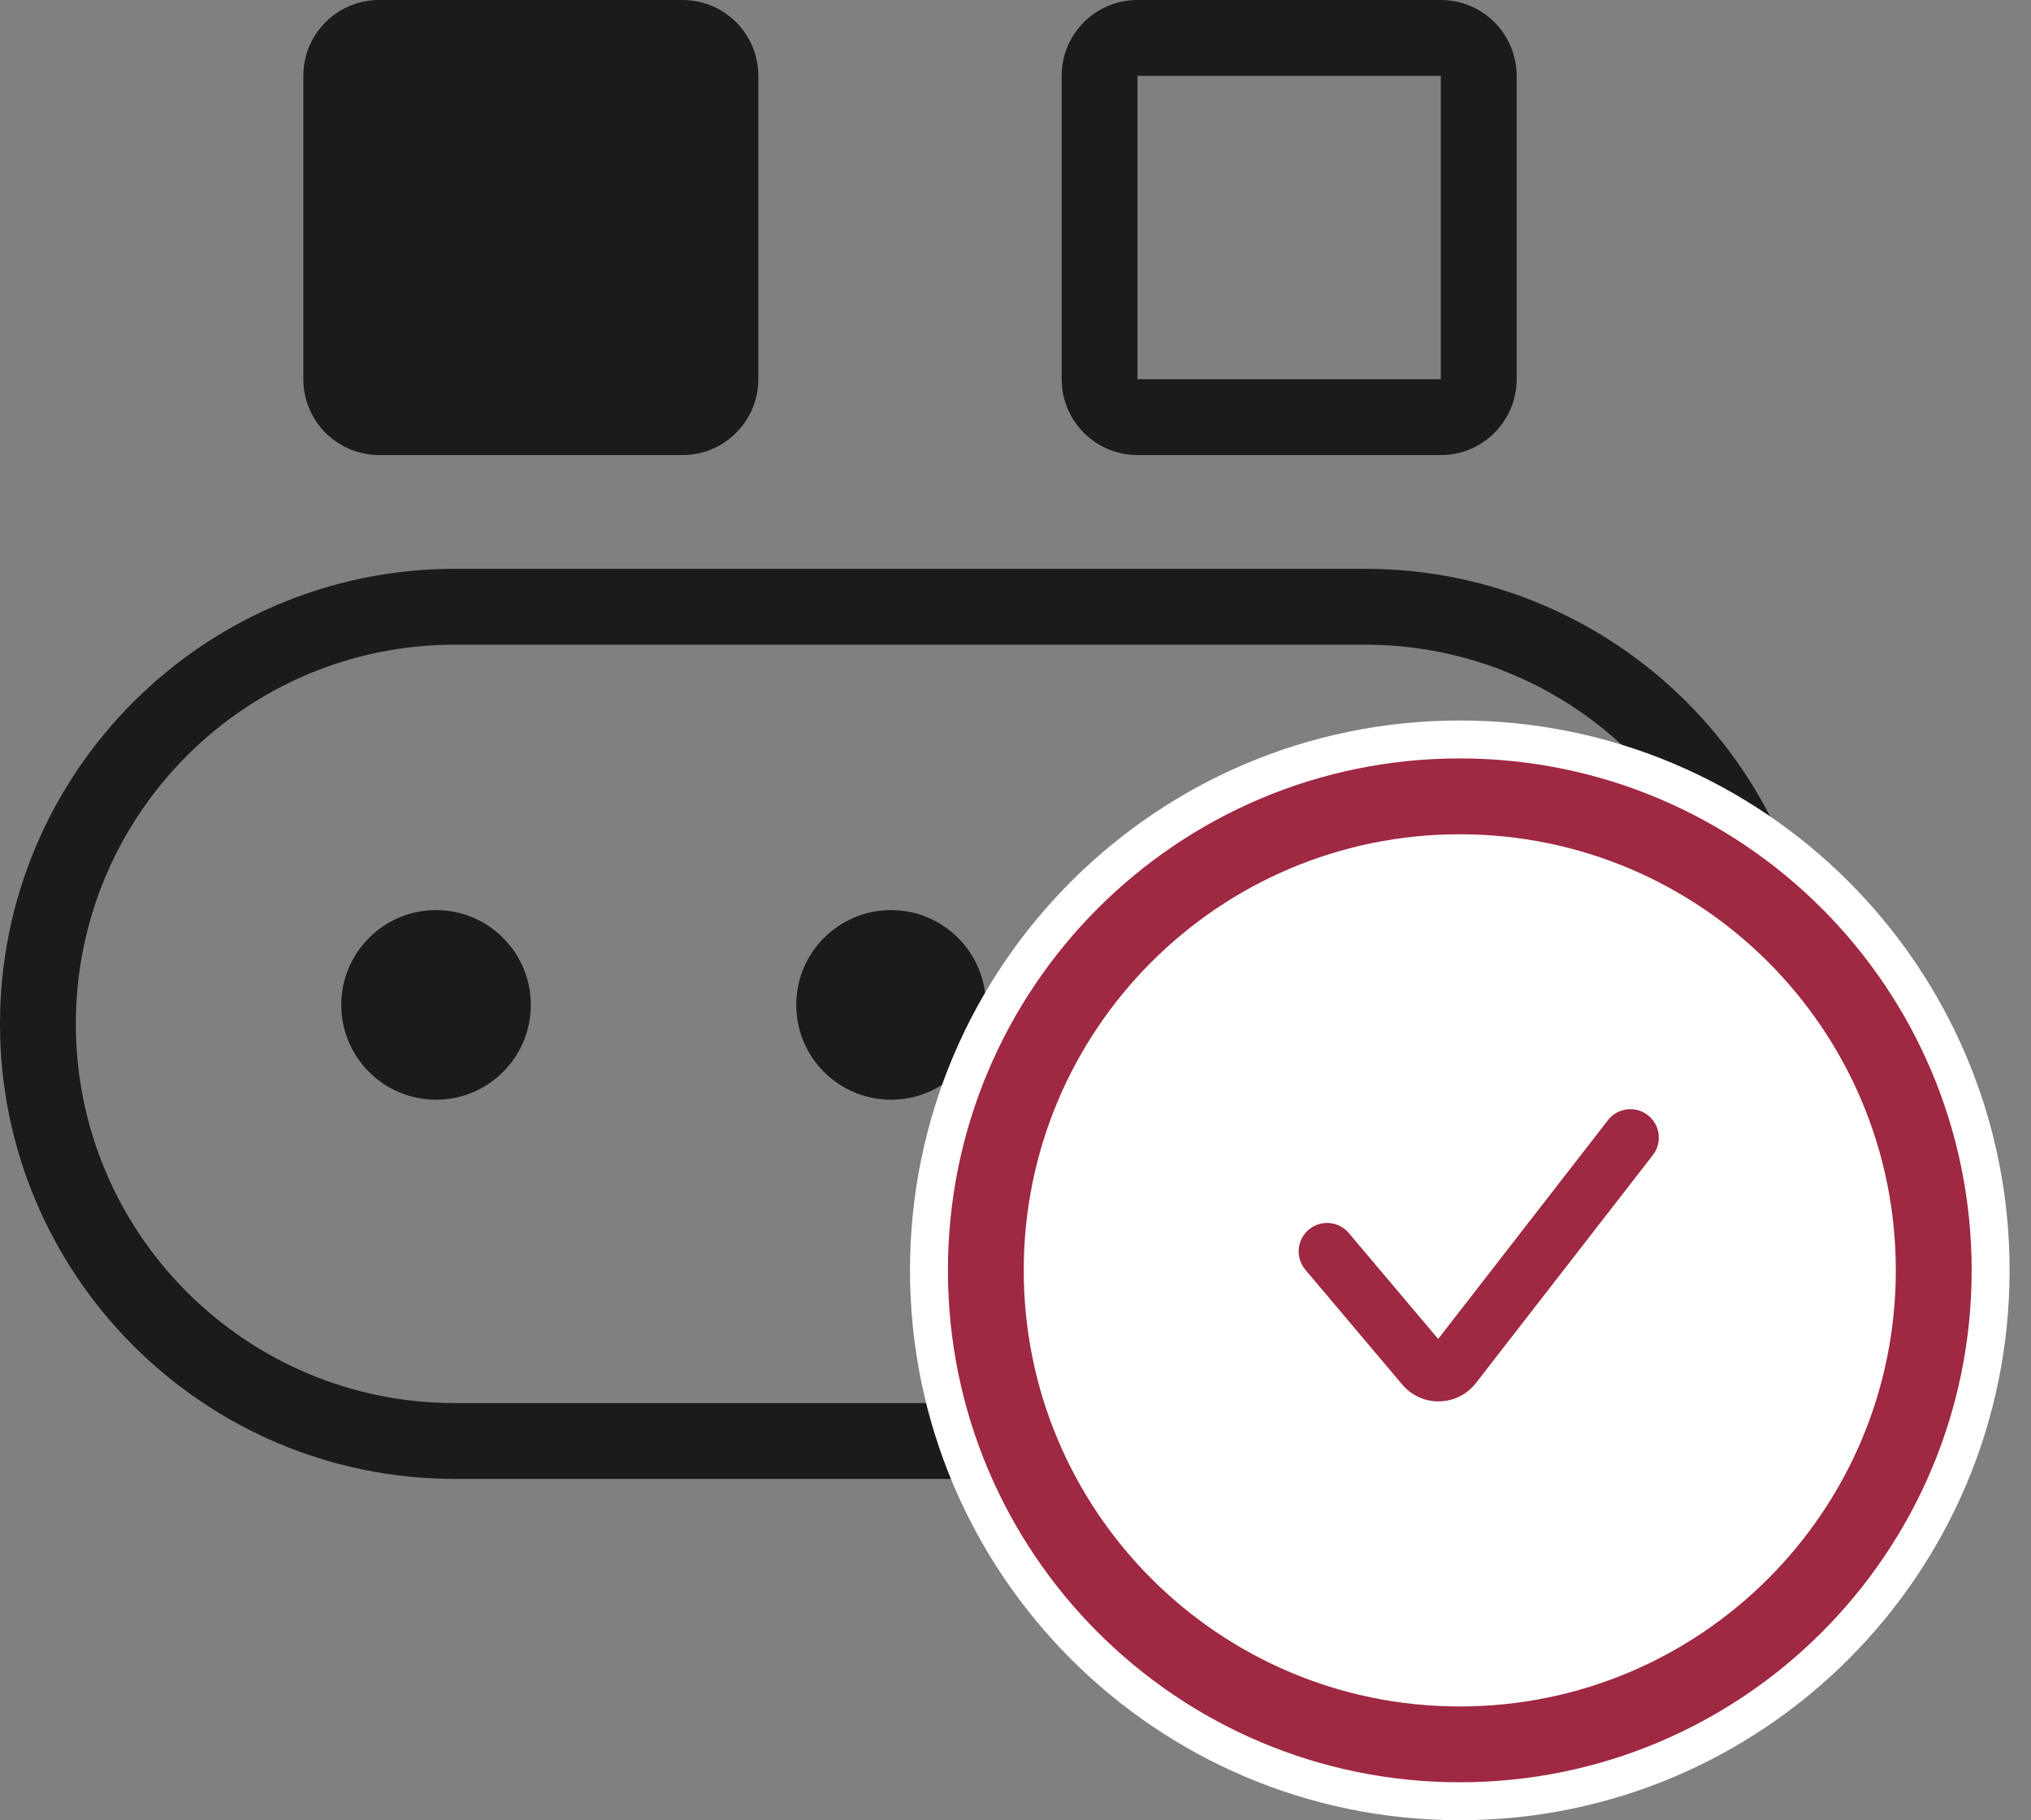
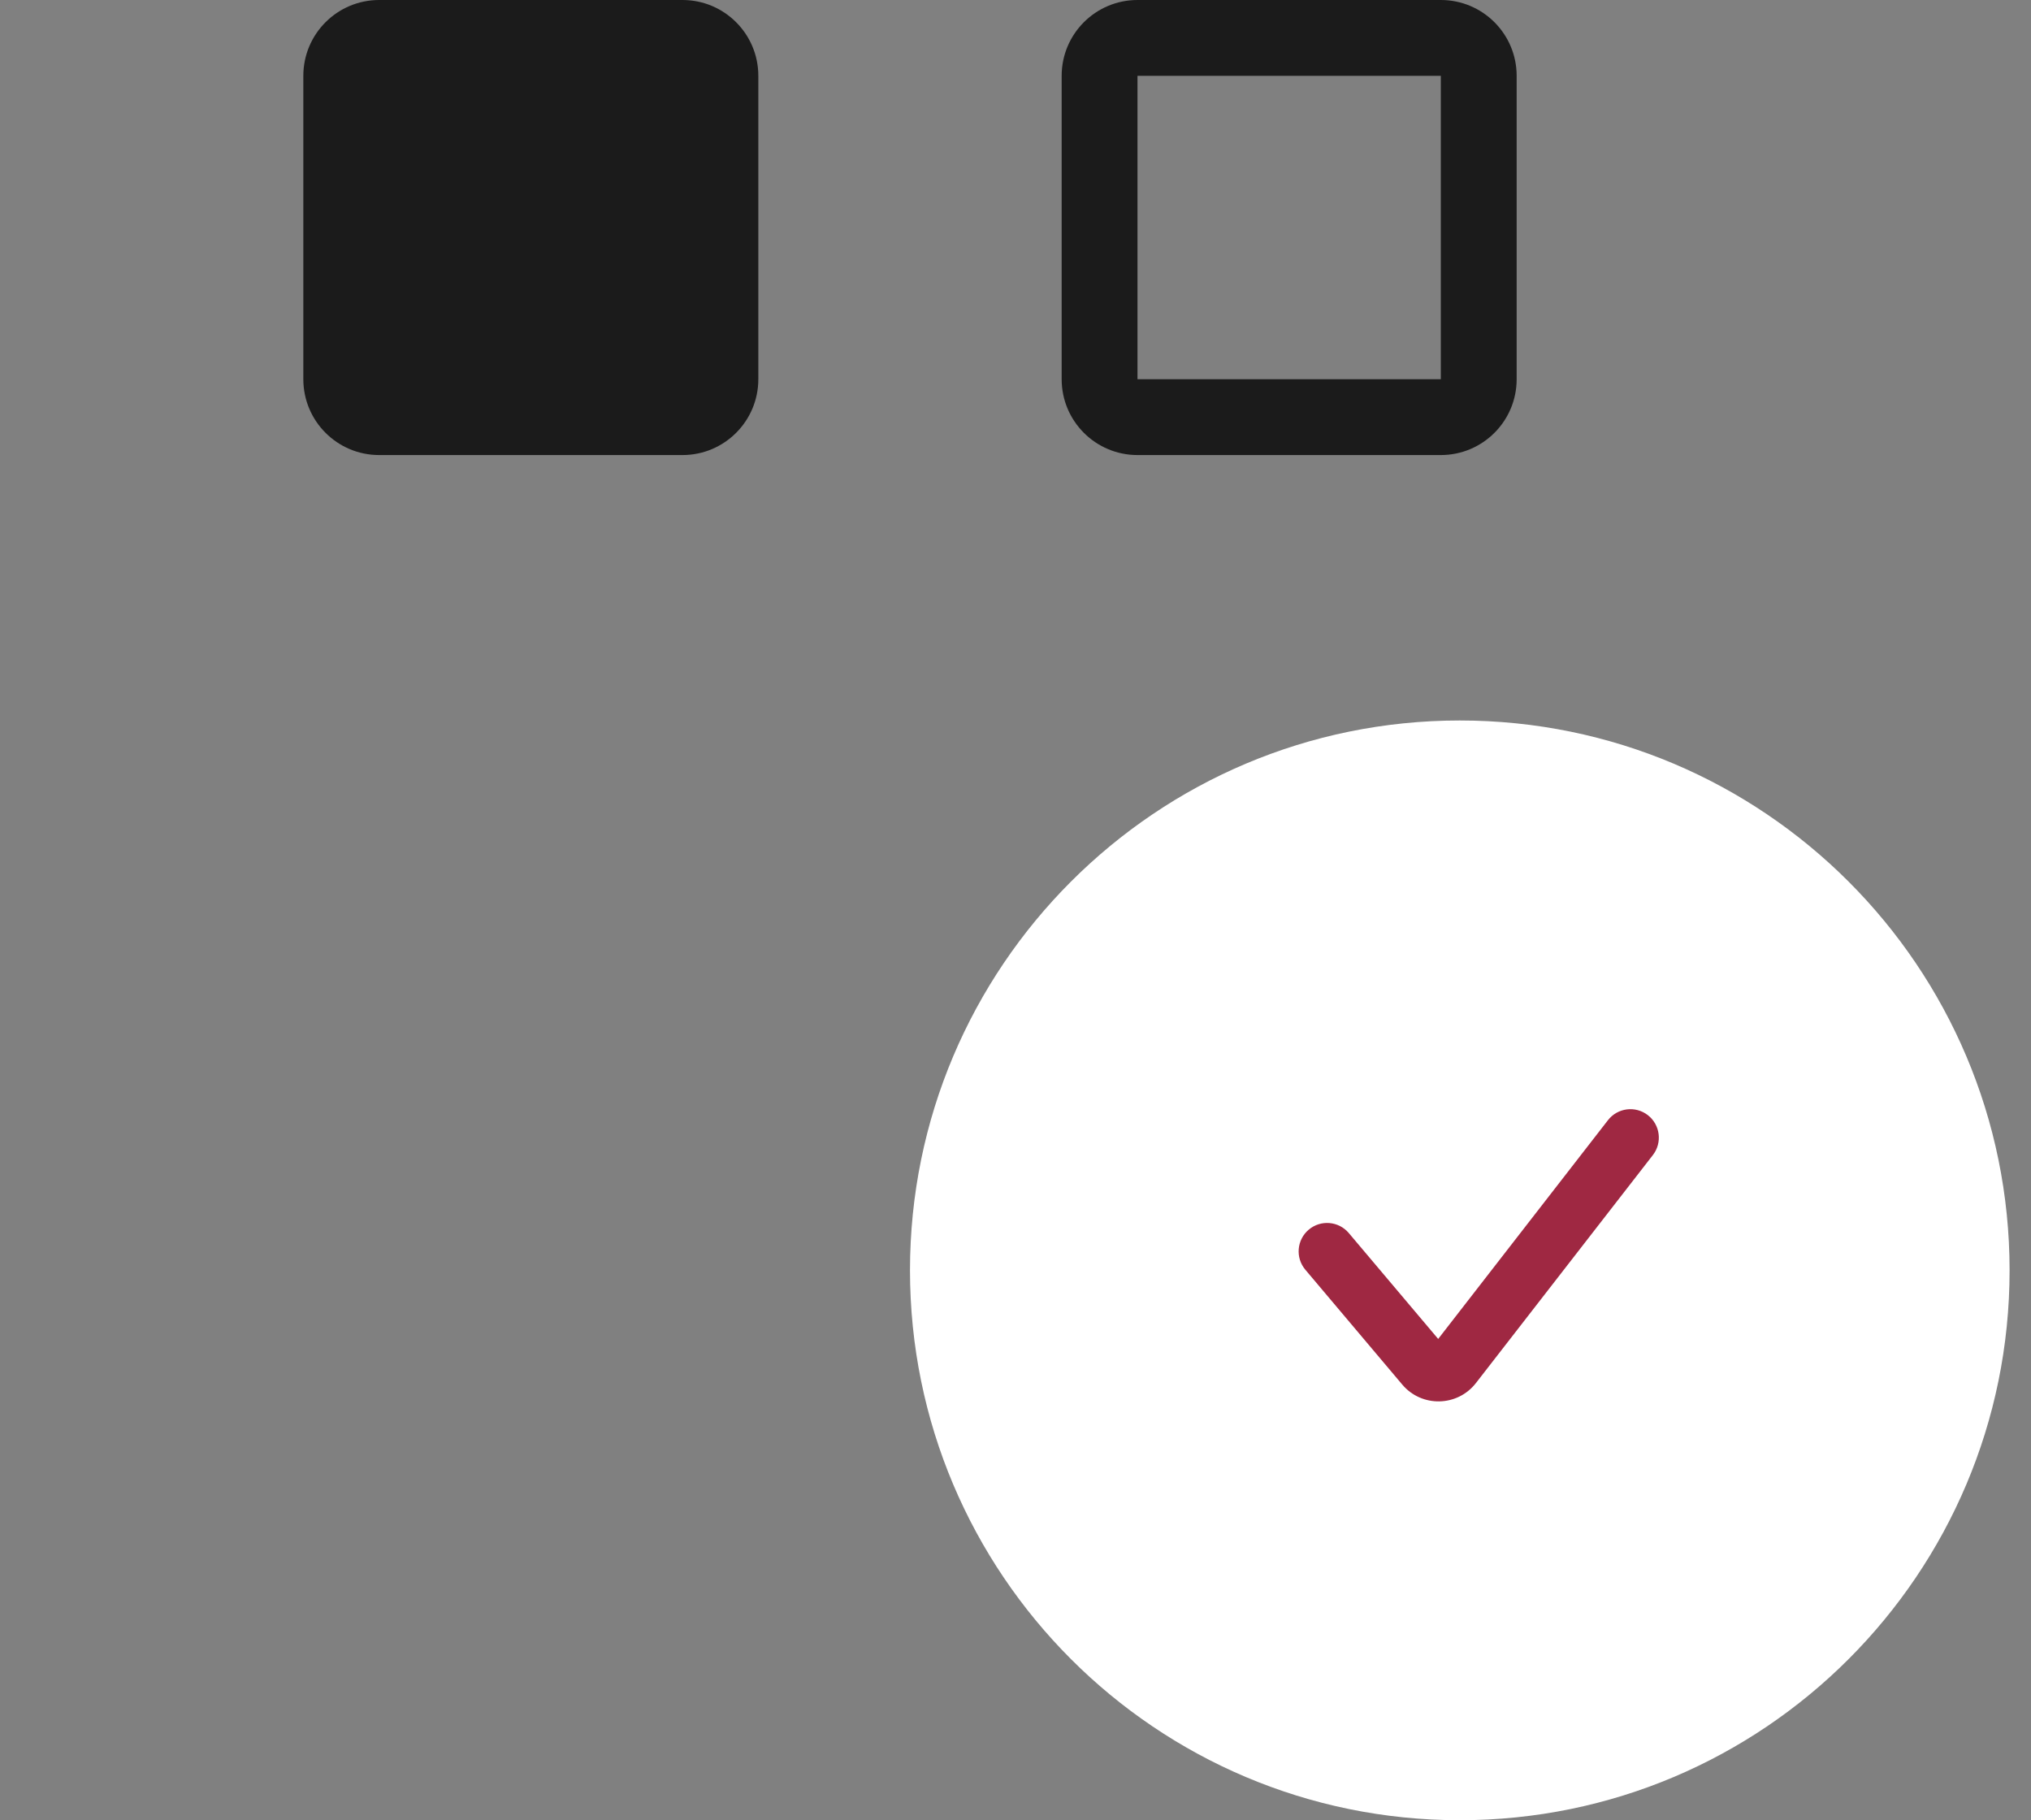
<svg xmlns="http://www.w3.org/2000/svg" width="77" height="69" viewBox="0 0 77 69" fill="none">
  <rect x="0" y="0" width="77" height="69" fill="#808080" stroke="none" />
-   <path fill-rule="evenodd" clip-rule="evenodd" d="M51.75 24.438H17.25C9.311 24.438 2.875 30.873 2.875 38.812C2.875 46.752 9.311 53.188 17.25 53.188H51.75C59.689 53.188 66.125 46.752 66.125 38.812C66.125 30.873 59.689 24.438 51.75 24.438ZM17.25 21.562C7.723 21.562 0 29.286 0 38.812C0 48.339 7.723 56.062 17.25 56.062H51.75C61.277 56.062 69 48.339 69 38.812C69 29.286 61.277 21.562 51.75 21.562H17.25Z" fill="#1B1B1B" />
-   <path d="M20.125 38.094C20.125 40.078 18.516 41.688 16.531 41.688C14.546 41.688 12.938 40.078 12.938 38.094C12.938 36.109 14.546 34.5 16.531 34.5C18.516 34.5 20.125 36.109 20.125 38.094Z" fill="#1B1B1B" />
  <path d="M57.5 38.812C57.5 41.194 55.569 43.125 53.188 43.125C50.806 43.125 48.875 41.194 48.875 38.812C48.875 36.431 50.806 34.5 53.188 34.5C55.569 34.5 57.5 36.431 57.5 38.812Z" fill="#1B1B1B" />
-   <path d="M37.375 38.094C37.375 40.078 35.766 41.688 33.781 41.688C31.797 41.688 30.188 40.078 30.188 38.094C30.188 36.109 31.797 34.5 33.781 34.5C35.766 34.5 37.375 36.109 37.375 38.094Z" fill="#1B1B1B" />
  <path d="M11.5 2.875C11.5 1.287 12.787 0 14.375 0H25.875C27.463 0 28.75 1.287 28.75 2.875V14.375C28.75 15.963 27.463 17.25 25.875 17.25H14.375C12.787 17.25 11.5 15.963 11.5 14.375V2.875Z" fill="#1B1B1B" />
  <path fill-rule="evenodd" clip-rule="evenodd" d="M54.625 2.875H43.125L43.125 14.375H54.625V2.875ZM43.125 0C41.537 0 40.25 1.287 40.25 2.875V14.375C40.25 15.963 41.537 17.25 43.125 17.25H54.625C56.213 17.25 57.5 15.963 57.5 14.375V2.875C57.5 1.287 56.213 0 54.625 0H43.125Z" fill="#1B1B1B" />
  <path d="M76.188 48.156C76.188 59.668 66.855 69 55.344 69C43.832 69 34.5 59.668 34.5 48.156C34.5 36.645 43.832 27.312 55.344 27.312C66.855 27.312 76.188 36.645 76.188 48.156Z" fill="white" />
  <path d="M74.75 48.156C74.75 58.874 66.061 67.562 55.344 67.562C44.626 67.562 35.938 58.874 35.938 48.156C35.938 37.438 44.626 28.75 55.344 28.75C66.061 28.75 74.75 37.438 74.75 48.156Z" fill="white" />
-   <path fill-rule="evenodd" clip-rule="evenodd" d="M55.344 64.688C64.474 64.688 71.875 57.286 71.875 48.156C71.875 39.026 64.474 31.625 55.344 31.625C46.214 31.625 38.812 39.026 38.812 48.156C38.812 57.286 46.214 64.688 55.344 64.688ZM55.344 67.562C66.061 67.562 74.75 58.874 74.75 48.156C74.75 37.438 66.061 28.75 55.344 28.75C44.626 28.75 35.938 37.438 35.938 48.156C35.938 58.874 44.626 67.562 55.344 67.562Z" fill="#9F2842" />
  <path fill-rule="evenodd" clip-rule="evenodd" d="M62.474 42.273C62.944 42.638 63.029 43.316 62.664 43.786L55.956 52.428C55.255 53.331 53.9 53.359 53.163 52.486L49.489 48.133C49.105 47.678 49.162 46.998 49.617 46.614C50.072 46.23 50.752 46.287 51.136 46.742L54.525 50.756L60.961 42.464C61.326 41.993 62.003 41.908 62.474 42.273Z" fill="#9F2842" />
</svg>